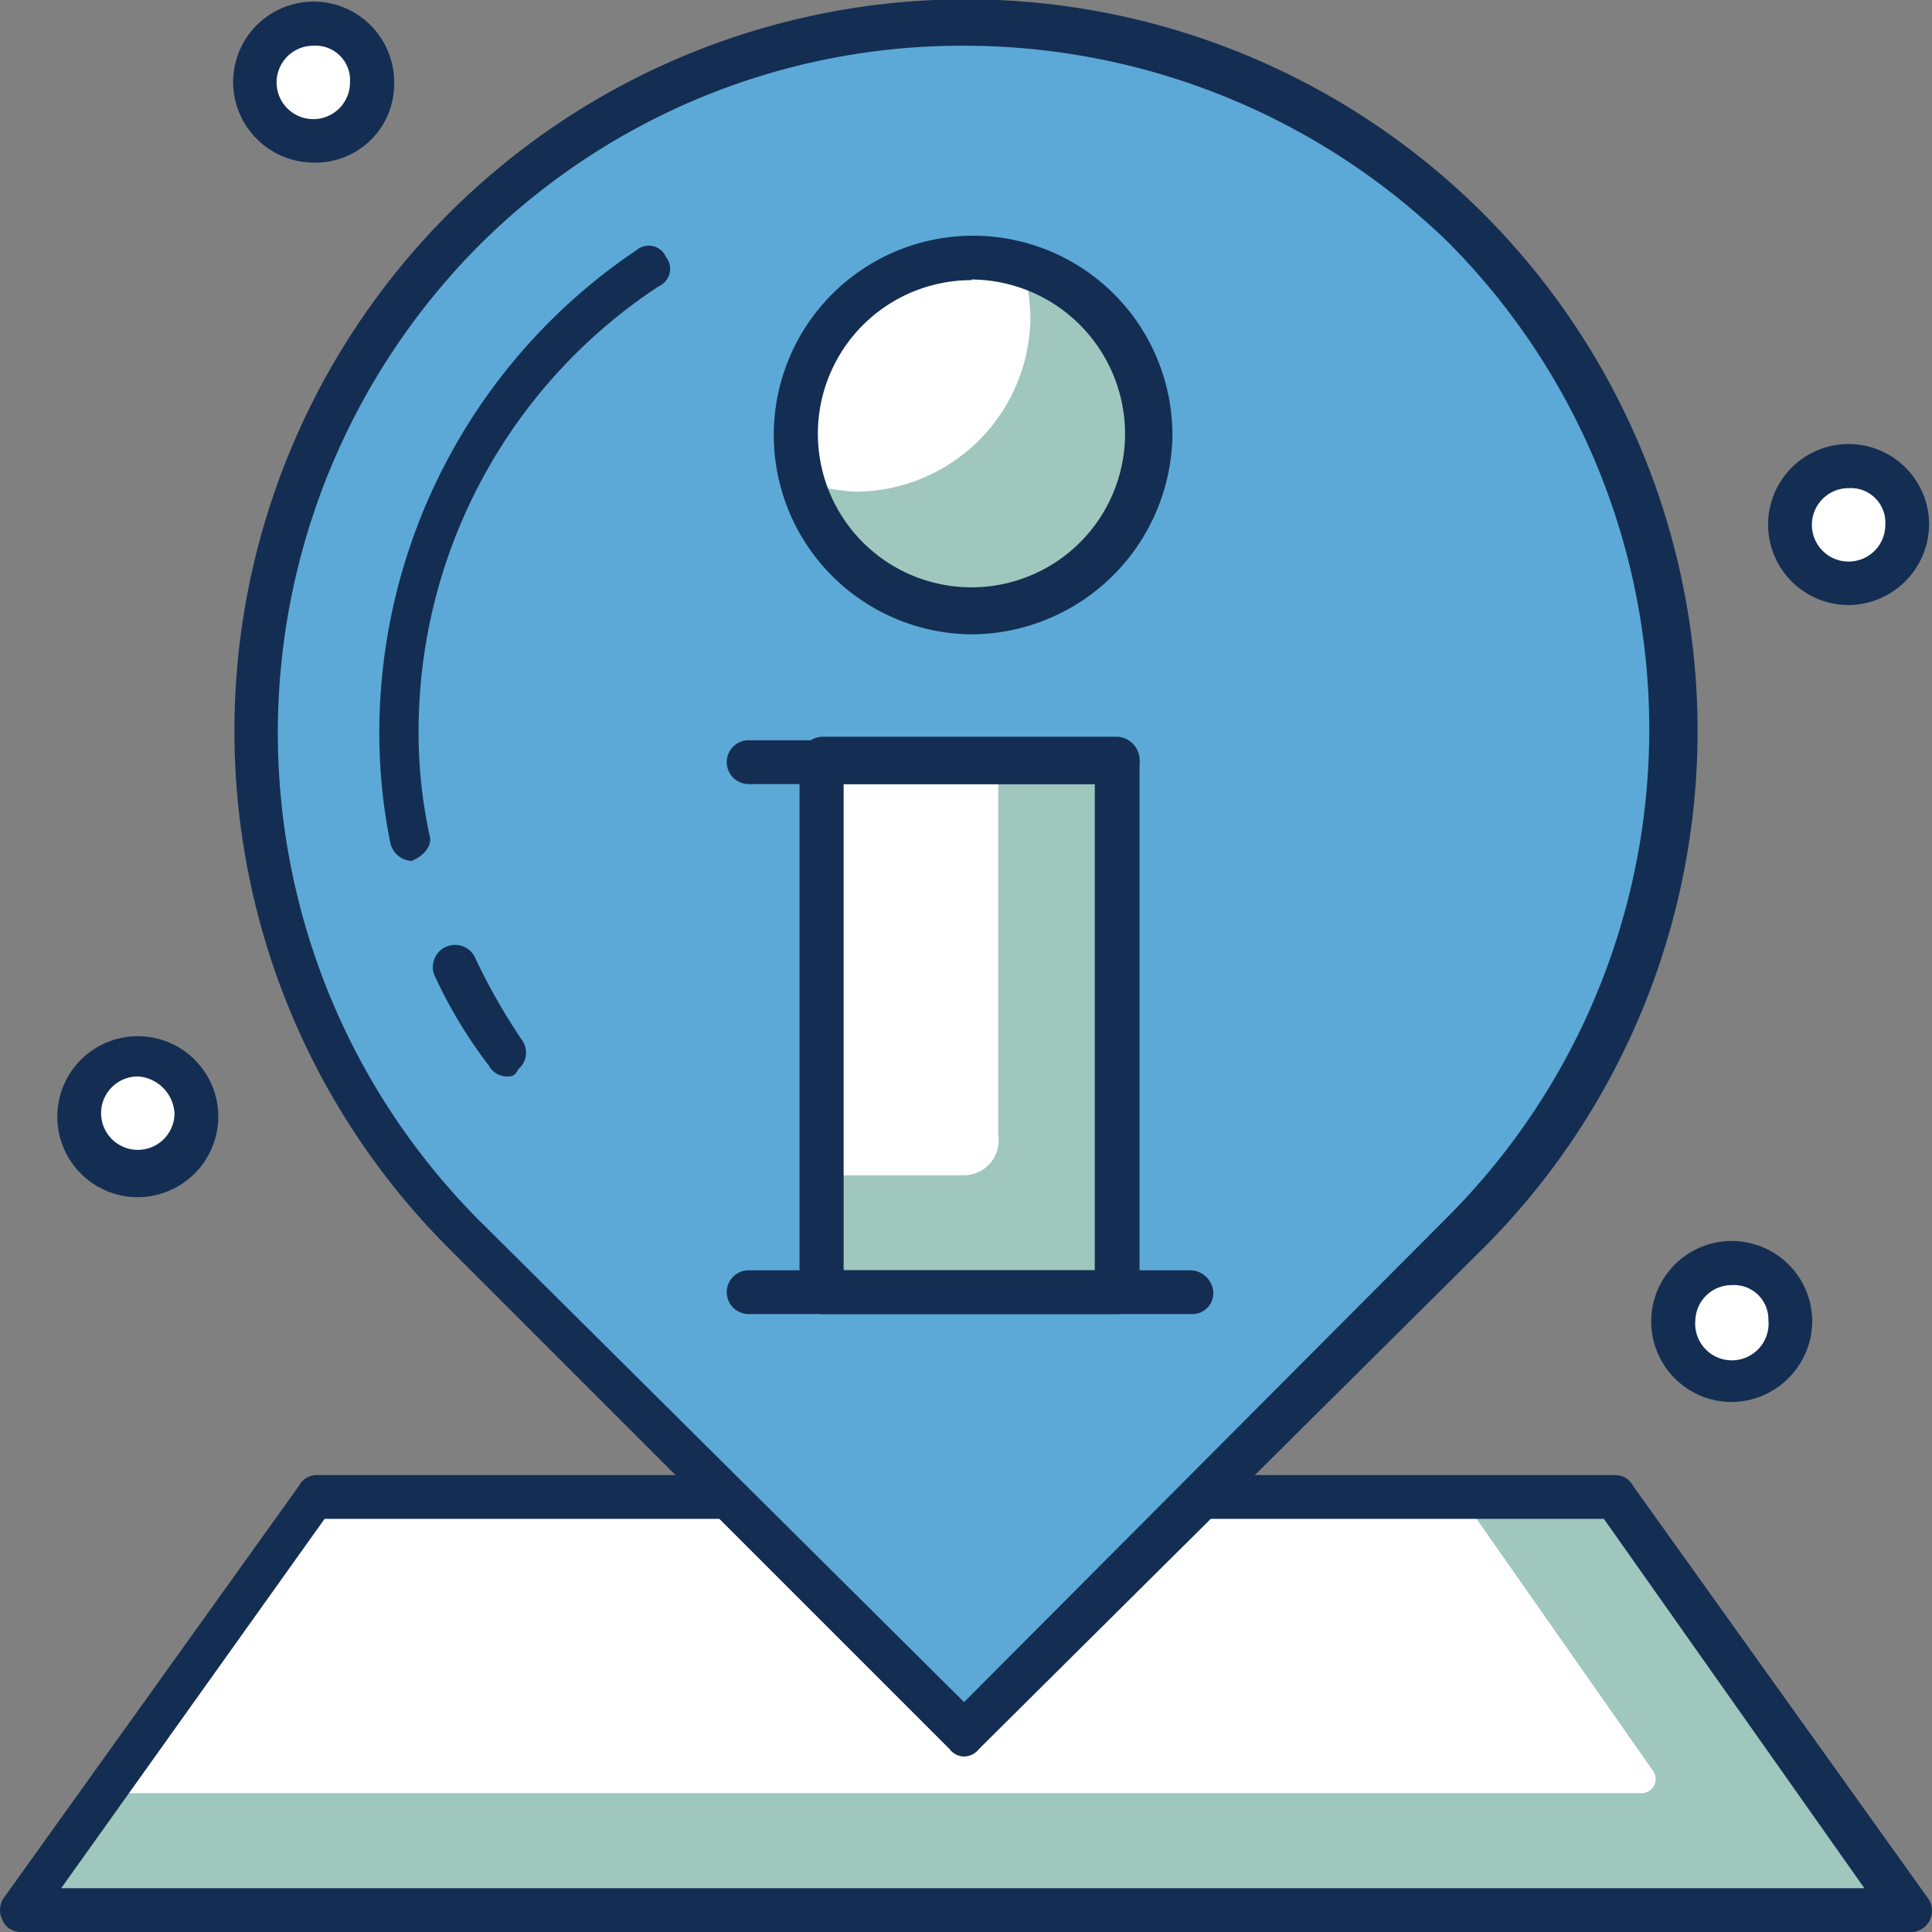
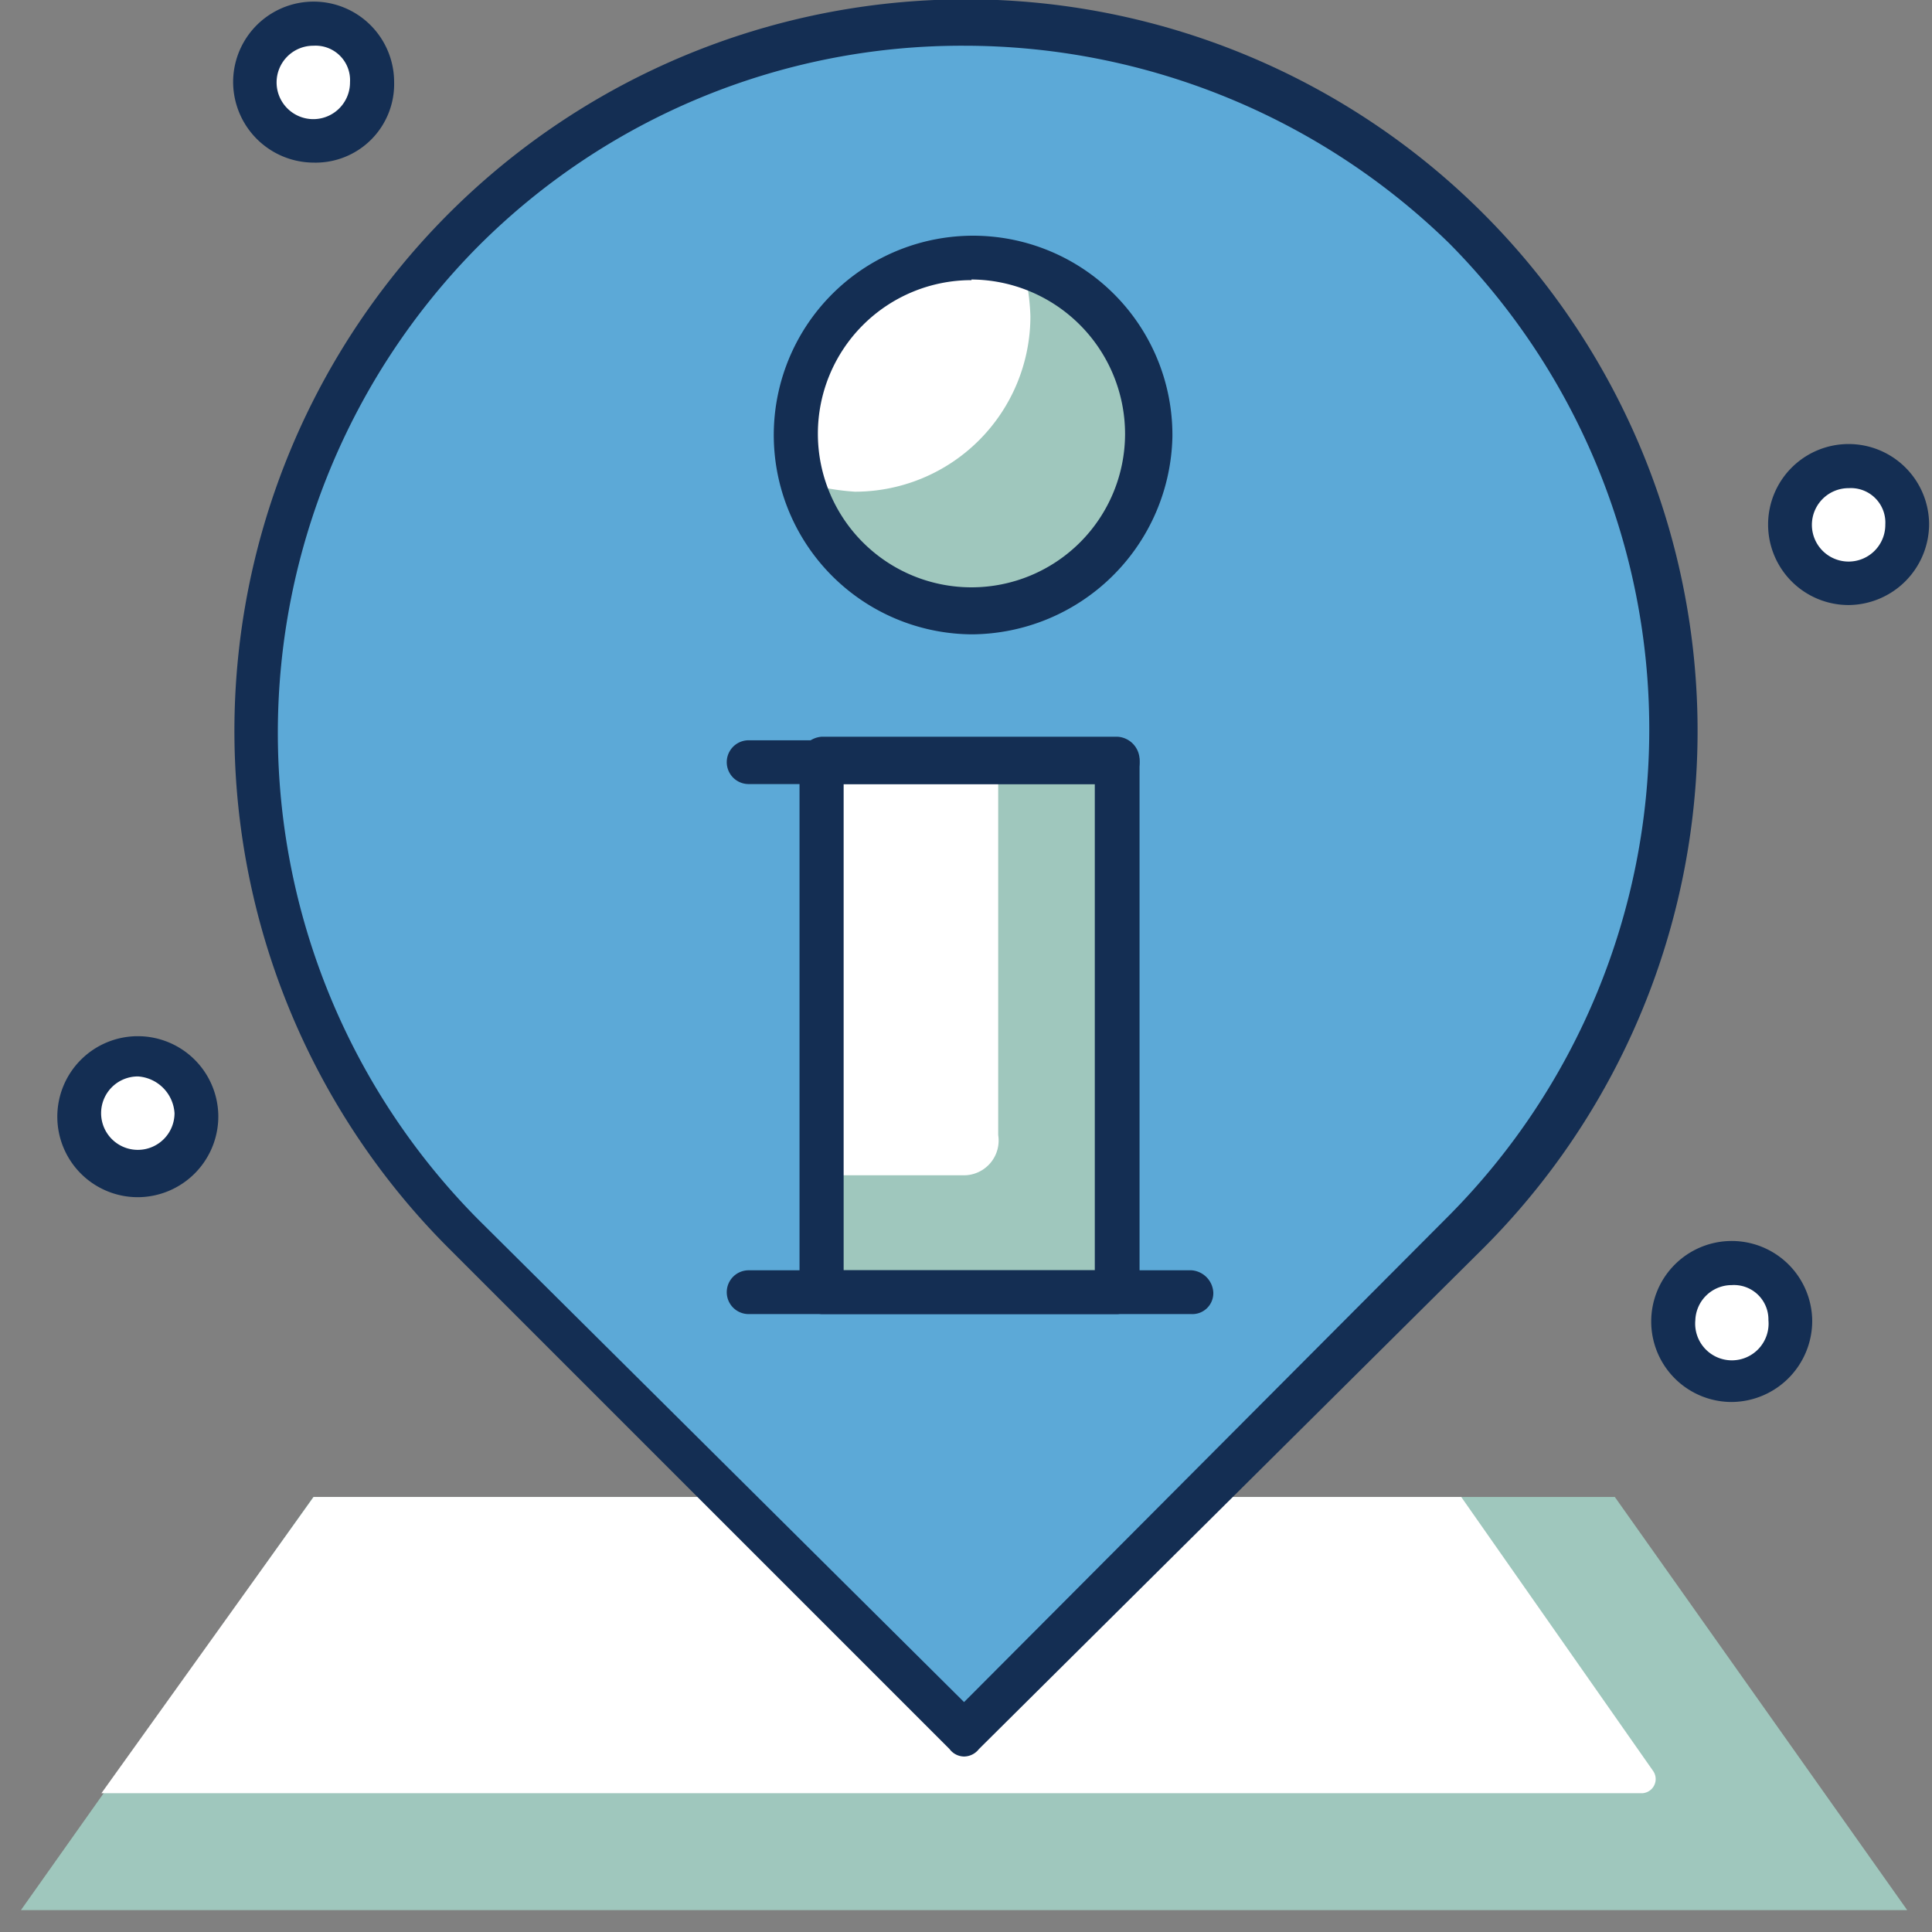
<svg xmlns="http://www.w3.org/2000/svg" viewBox="0 0 60 60">
  <rect x="0" y="0" width="60" height="60" fill="#808080" stroke="none" />
  <defs>
    <style>.cls-1{fill:#9fc7bd;}.cls-2{fill:#fff;}.cls-3{fill:#142e53;}.cls-4{fill:#5ca9d7;}</style>
  </defs>
  <g id="Layer_2" data-name="Layer 2">
    <g id="Layer_1-2" data-name="Layer 1">
      <polygon class="cls-1" points="50.15 46.49 9.73 46.49 0.65 59.32 59.23 59.32 50.15 46.49" />
      <path class="cls-2" d="M45.38,46.49H9.74l-6.59,9.2H51a.44.44,0,0,0,.34-.69Z" />
-       <path class="cls-3" d="M59.23,60H.65a.61.61,0,0,1-.56-.34.69.69,0,0,1,0-.68L9.28,46.15a.62.62,0,0,1,.57-.34h40.3a.62.62,0,0,1,.57.34L59.91,59a.69.69,0,0,1,0,.68A.68.68,0,0,1,59.23,60ZM1.9,58.64h56L49.81,47.17H10.08Z" />
      <path class="cls-4" d="M45.5,7.1A22,22,0,0,0,14.39,38.2L29.94,53.76,45.5,38.2A21.93,21.93,0,0,0,45.5,7.1Z" />
      <path class="cls-4" d="M45.5,7.1A21.78,21.78,0,0,0,25.29,1.19a23.28,23.28,0,0,1,11,5.91,21.92,21.92,0,0,1,0,31.1l-11,11,4.54,4.55L45.38,38.2A21.83,21.83,0,0,0,45.5,7.1Z" />
      <path class="cls-3" d="M29.94,54.55a.57.57,0,0,1-.45-.23L13.94,38.77a22.72,22.72,0,1,1,32.12,0L30.4,54.32A.59.59,0,0,1,29.94,54.55Zm0-53.13a21.22,21.22,0,0,0-15.1,6.24,21.46,21.46,0,0,0,0,30.2l15.1,15L45,37.75a21.44,21.44,0,0,0,0-30.2A21.58,21.58,0,0,0,29.94,1.42Z" />
      <path class="cls-2" d="M35.62,13.57a5.45,5.45,0,1,1-5.45-5.45A5.37,5.37,0,0,1,35.62,13.57Z" />
      <path class="cls-1" d="M31.76,8.23A6.83,6.83,0,0,1,32,9.82a5.45,5.45,0,0,1-5.45,5.45A7.27,7.27,0,0,1,25,15a5.43,5.43,0,0,0,10.67-1.47A5.66,5.66,0,0,0,31.76,8.23Z" />
      <path class="cls-3" d="M30.17,19.7a6.19,6.19,0,1,1,6.24-6.13A6.27,6.27,0,0,1,30.17,19.7Zm0-11a4.77,4.77,0,1,0,4.77,4.77A4.8,4.8,0,0,0,30.17,8.68Z" />
      <rect class="cls-1" x="25.52" y="23.56" width="9.2" height="16.46" />
      <path class="cls-2" d="M29.94,36.5H25.52V23.56H31V35.25A1.08,1.08,0,0,1,29.94,36.5Z" />
      <path class="cls-3" d="M34.71,40.81H25.52a.74.74,0,0,1-.69-.68V23.56a.74.74,0,0,1,.69-.68h9.19a.73.73,0,0,1,.68.68V40A.76.76,0,0,1,34.71,40.81ZM26.2,39.45H34V24.35H26.2Z" />
      <path class="cls-3" d="M37,40.81H23.25a.68.68,0,1,1,0-1.36H37a.73.73,0,0,1,.68.68A.65.65,0,0,1,37,40.81Z" />
      <path class="cls-3" d="M34.71,24.35H23.25a.68.68,0,1,1,0-1.36H34.71a.68.68,0,1,1,0,1.36Z" />
      <circle class="cls-2" cx="53.78" cy="41.04" r="1.82" />
      <path class="cls-3" d="M53.78,43.54a2.5,2.5,0,1,1,2.5-2.5A2.52,2.52,0,0,1,53.78,43.54Zm0-3.63A1.13,1.13,0,0,0,52.65,41a1.14,1.14,0,1,0,2.27,0A1.07,1.07,0,0,0,53.78,39.91Z" />
      <circle class="cls-2" cx="4.29" cy="34.57" r="1.82" />
      <path class="cls-3" d="M4.29,37.18a2.5,2.5,0,1,1,2.49-2.5A2.51,2.51,0,0,1,4.29,37.18Zm0-3.75a1.14,1.14,0,1,0,1.13,1.14A1.22,1.22,0,0,0,4.29,33.43Z" />
      <circle class="cls-2" cx="9.74" cy="2.55" r="1.82" />
      <path class="cls-3" d="M9.74,5.05a2.51,2.51,0,0,1-2.5-2.5,2.5,2.5,0,0,1,5,0A2.44,2.44,0,0,1,9.74,5.05Zm0-3.63a1.14,1.14,0,1,0,1.13,1.13A1.07,1.07,0,0,0,9.74,1.42Z" />
      <circle class="cls-2" cx="57.42" cy="16.29" r="1.82" />
      <path class="cls-3" d="M57.42,18.79a2.5,2.5,0,1,1,2.49-2.5A2.52,2.52,0,0,1,57.42,18.79Zm0-3.63a1.14,1.14,0,1,0,1.13,1.13A1.07,1.07,0,0,0,57.42,15.16Z" />
-       <path class="cls-3" d="M15.75,33.43a.64.64,0,0,1-.57-.34,14.56,14.56,0,0,1-1.7-2.83.69.69,0,0,1,1.25-.57,18.94,18.94,0,0,0,1.48,2.61.67.67,0,0,1-.12.91C16,33.43,15.87,33.43,15.75,33.43Z" />
-       <path class="cls-3" d="M12.8,26.74a.72.72,0,0,1-.68-.57,17.15,17.15,0,0,1-.34-3.41,18.06,18.06,0,0,1,8-15,.58.58,0,0,1,.9.22.59.59,0,0,1-.22.91A16.53,16.53,0,0,0,13,22.76a15,15,0,0,0,.34,3.18c.11.34-.23.68-.57.8Z" />
    </g>
  </g>
</svg>